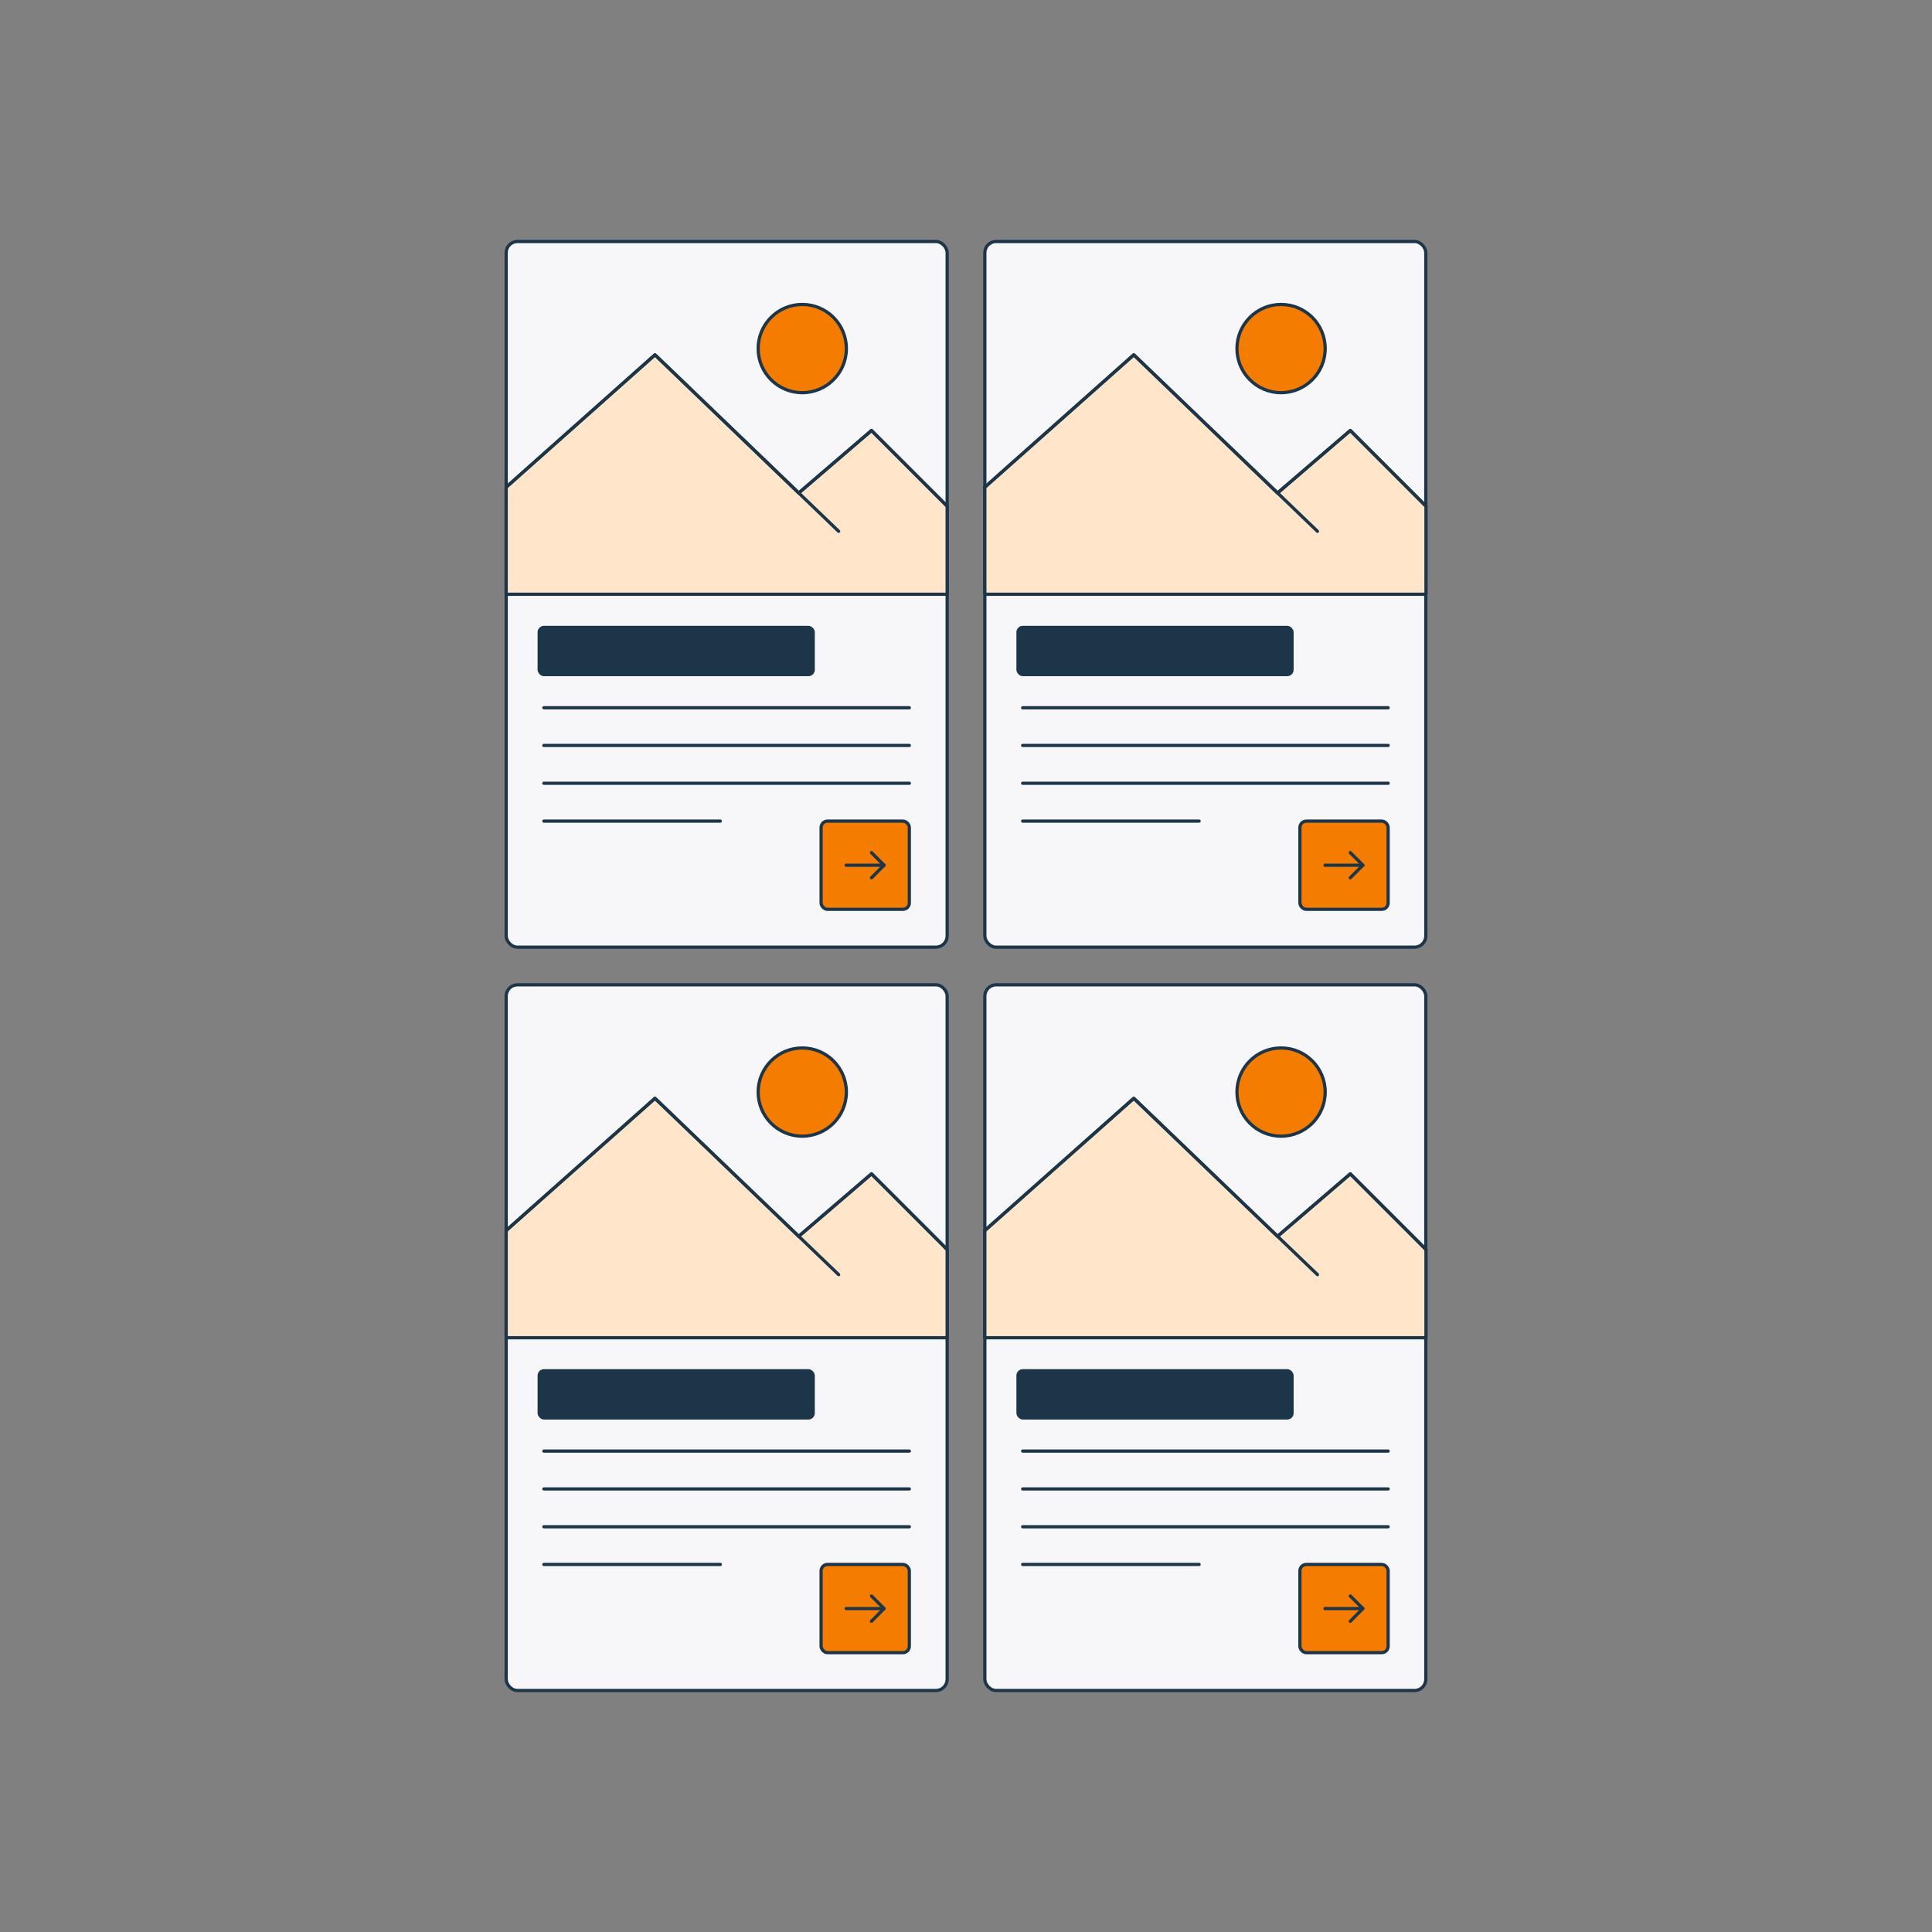
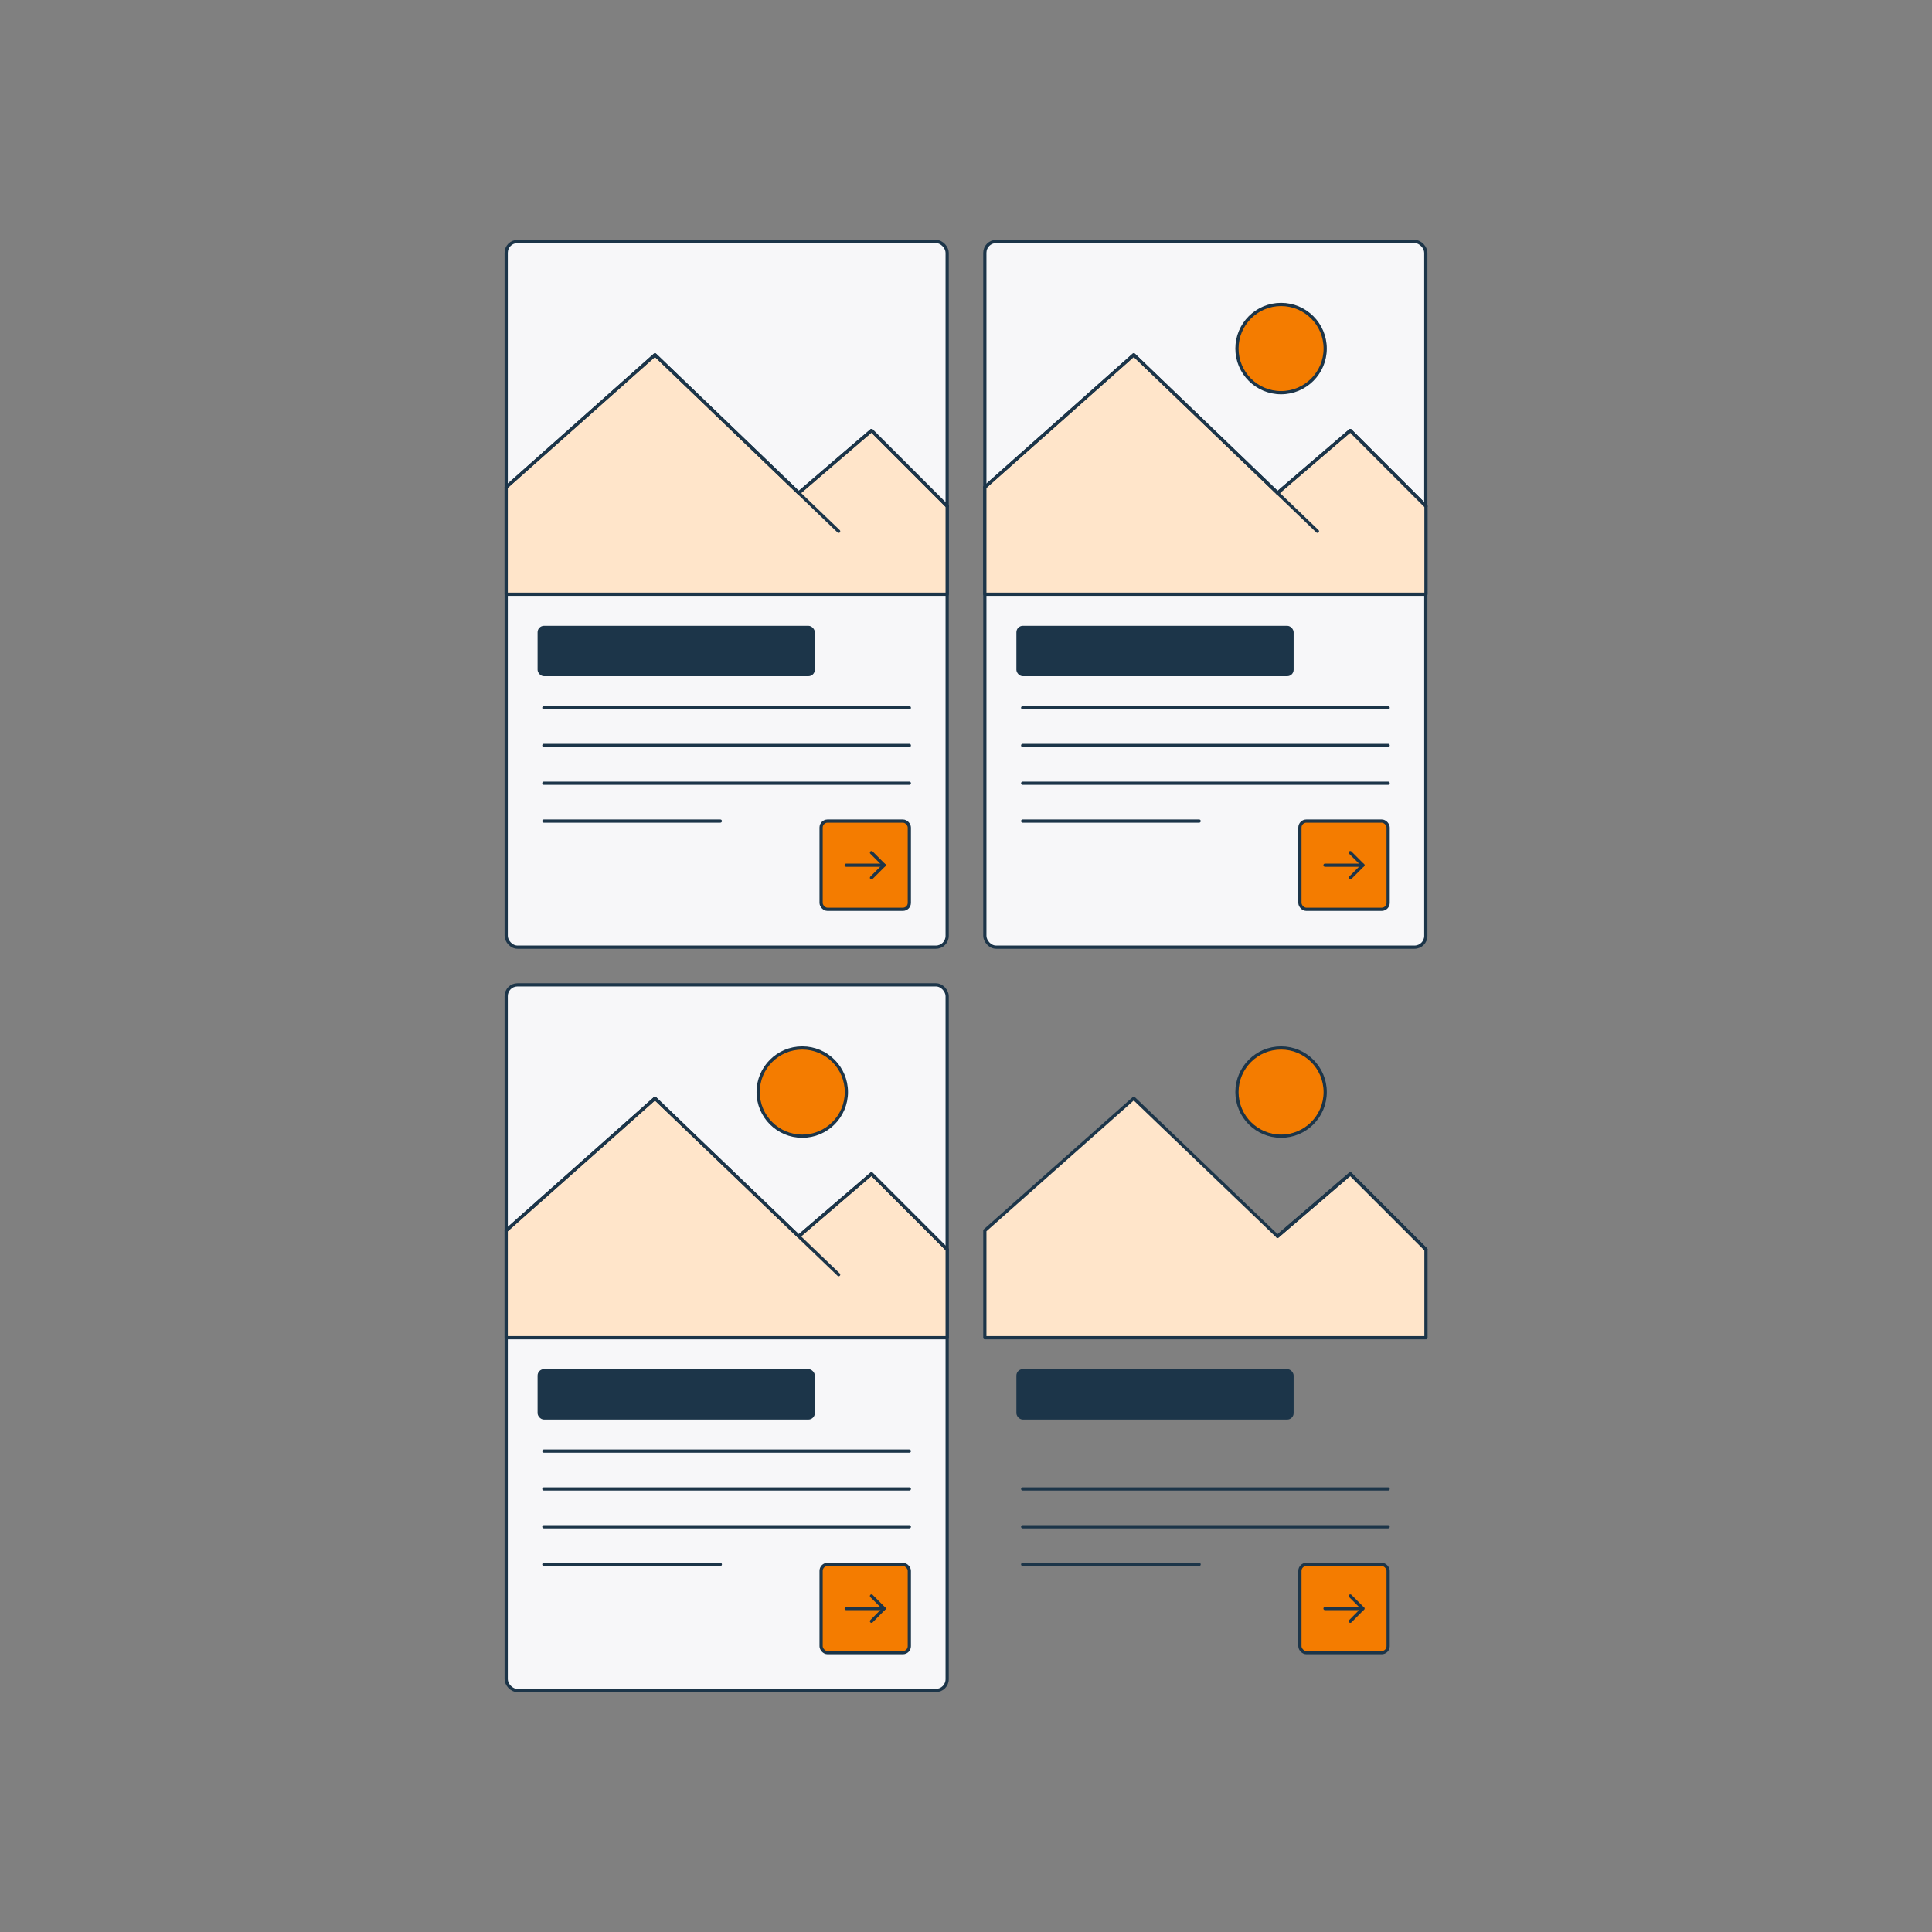
<svg xmlns="http://www.w3.org/2000/svg" id="Layer_1" version="1.1" viewBox="0 0 1200 1200" width="336" height="336">
  <rect x="0" y="0" width="1200" height="1200" fill="#808080" stroke="none" />
  <defs>
    <style>
      .st0 {
        fill: #f7f7f9;
      }

      .st0, .st1, .st2, .st3 {
        stroke: #1c3549;
        stroke-linecap: round;
        stroke-linejoin: round;
        stroke-width: 2px;
      }

      .st1 {
        fill: none;
      }

      .st2 {
        fill: #ffe5ca;
      }

      .st4 {
        fill: #1c3549;
      }

      .st3 {
        fill: #f47c00;
      }
    </style>
  </defs>
  <rect class="st0" x="314.4" y="150" width="273.9" height="438.3" rx="7" ry="7" />
  <polygon class="st2" points="588.3 314.4 588.3 369.1 314.4 369.1 314.4 302.6 406.8 220.4 408.3 221.8 496.1 306.2 541.3 267.4 588.3 314.4" />
-   <circle class="st3" cx="498.3" cy="216.5" r="27.4" />
  <line class="st1" x1="337.8" y1="439.6" x2="564.8" y2="439.6" />
  <line class="st1" x1="337.8" y1="463" x2="564.8" y2="463" />
  <line class="st1" x1="337.8" y1="486.5" x2="564.8" y2="486.5" />
  <line class="st1" x1="337.8" y1="510" x2="447.4" y2="510" />
  <rect class="st4" x="333.9" y="388.7" width="172.2" height="31.3" rx="4" ry="4" />
  <rect class="st3" x="510" y="510" width="54.8" height="54.8" rx="4" ry="4" />
  <polyline class="st1" points="541.3 529.6 549.1 537.4 541.3 545.2" />
  <line class="st1" x1="549.1" y1="537.4" x2="525.6" y2="537.4" />
  <polyline class="st1" points="314.4 302.6 406.8 220.4 408.3 221.8 520.9 330" />
  <polyline class="st1" points="496.1 306.2 541.3 267.4 588.3 314.4" />
  <rect class="st0" x="611.7" y="150" width="273.9" height="438.3" rx="7" ry="7" />
  <polygon class="st2" points="885.7 314.4 885.7 369.1 611.7 369.1 611.7 302.6 704.2 220.4 705.7 221.8 793.5 306.2 838.7 267.4 885.7 314.4" />
  <circle class="st3" cx="795.7" cy="216.5" r="27.4" />
  <line class="st1" x1="635.2" y1="439.6" x2="862.2" y2="439.6" />
  <line class="st1" x1="635.2" y1="463" x2="862.2" y2="463" />
  <line class="st1" x1="635.2" y1="486.5" x2="862.2" y2="486.5" />
  <line class="st1" x1="635.2" y1="510" x2="744.8" y2="510" />
  <rect class="st4" x="631.3" y="388.7" width="172.2" height="31.3" rx="4" ry="4" />
  <rect class="st3" x="807.4" y="510" width="54.8" height="54.8" rx="4" ry="4" />
  <polyline class="st1" points="838.7 529.6 846.5 537.4 838.7 545.2" />
  <line class="st1" x1="846.5" y1="537.4" x2="823" y2="537.4" />
  <polyline class="st1" points="611.7 302.6 704.2 220.4 705.7 221.8 818.3 330" />
  <polyline class="st1" points="793.5 306.2 838.7 267.4 885.7 314.4" />
  <rect class="st0" x="314.4" y="611.7" width="273.9" height="438.3" rx="7" ry="7" />
  <polygon class="st2" points="588.3 776.1 588.3 830.9 314.4 830.9 314.4 764.3 406.8 682.2 408.3 683.6 496.1 767.9 541.3 729.1 588.3 776.1" />
  <circle class="st3" cx="498.3" cy="678.3" r="27.4" />
  <line class="st1" x1="337.8" y1="901.3" x2="564.8" y2="901.3" />
  <line class="st1" x1="337.8" y1="924.8" x2="564.8" y2="924.8" />
  <line class="st1" x1="337.8" y1="948.3" x2="564.8" y2="948.3" />
  <line class="st1" x1="337.8" y1="971.7" x2="447.4" y2="971.7" />
  <rect class="st4" x="333.9" y="850.4" width="172.2" height="31.3" rx="4" ry="4" />
  <rect class="st3" x="510" y="971.7" width="54.8" height="54.8" rx="4" ry="4" />
  <polyline class="st1" points="541.3 991.3 549.1 999.1 541.3 1007" />
  <line class="st1" x1="549.1" y1="999.1" x2="525.6" y2="999.1" />
  <polyline class="st1" points="314.4 764.3 406.8 682.2 408.3 683.6 520.9 791.7" />
  <polyline class="st1" points="496.1 767.9 541.3 729.1 588.3 776.1" />
-   <rect class="st0" x="611.7" y="611.7" width="273.9" height="438.3" rx="7" ry="7" />
  <polygon class="st2" points="885.7 776.1 885.7 830.9 611.7 830.9 611.7 764.3 704.2 682.2 705.7 683.6 793.5 767.9 838.7 729.1 885.7 776.1" />
  <circle class="st3" cx="795.7" cy="678.3" r="27.4" />
-   <line class="st1" x1="635.2" y1="901.3" x2="862.2" y2="901.3" />
  <line class="st1" x1="635.2" y1="924.8" x2="862.2" y2="924.8" />
  <line class="st1" x1="635.2" y1="948.3" x2="862.2" y2="948.3" />
  <line class="st1" x1="635.2" y1="971.7" x2="744.8" y2="971.7" />
  <rect class="st4" x="631.3" y="850.4" width="172.2" height="31.3" rx="4" ry="4" />
  <rect class="st3" x="807.4" y="971.7" width="54.8" height="54.8" rx="4" ry="4" />
  <polyline class="st1" points="838.7 991.3 846.5 999.1 838.7 1007" />
  <line class="st1" x1="846.5" y1="999.1" x2="823" y2="999.1" />
-   <polyline class="st1" points="611.7 764.3 704.2 682.2 705.7 683.6 818.3 791.7" />
  <polyline class="st1" points="793.5 767.9 838.7 729.1 885.7 776.1" />
</svg>